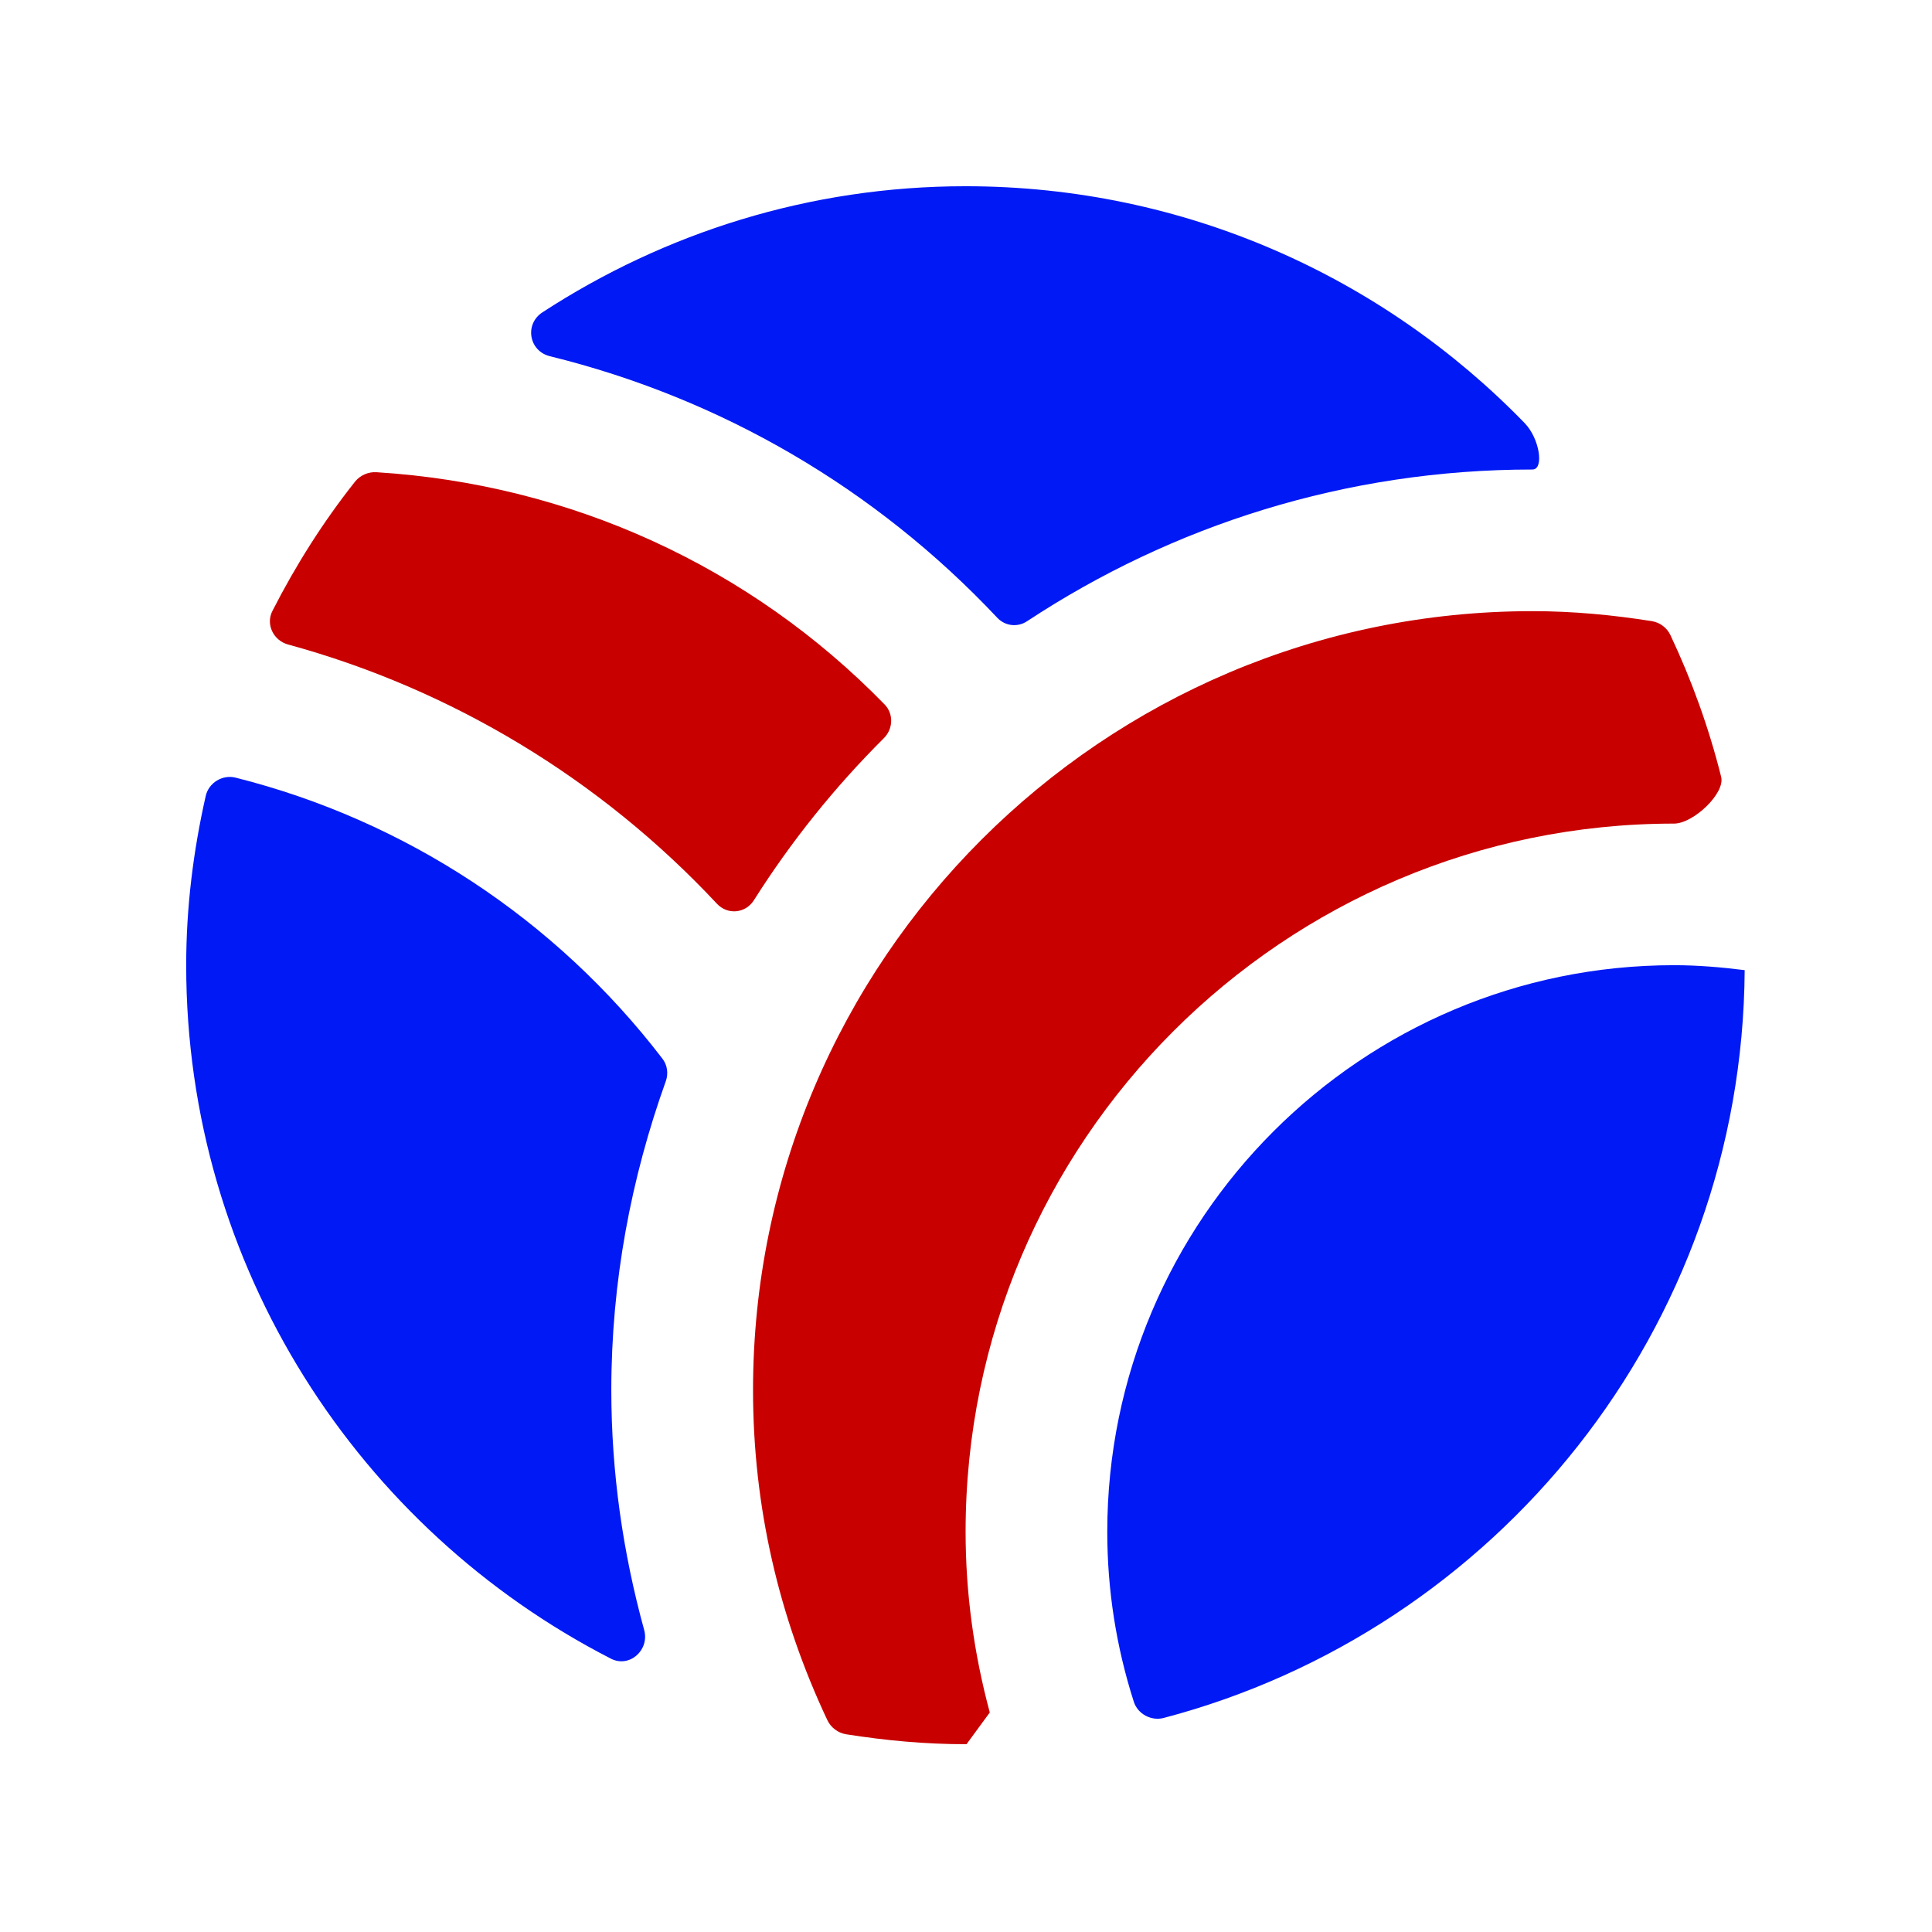
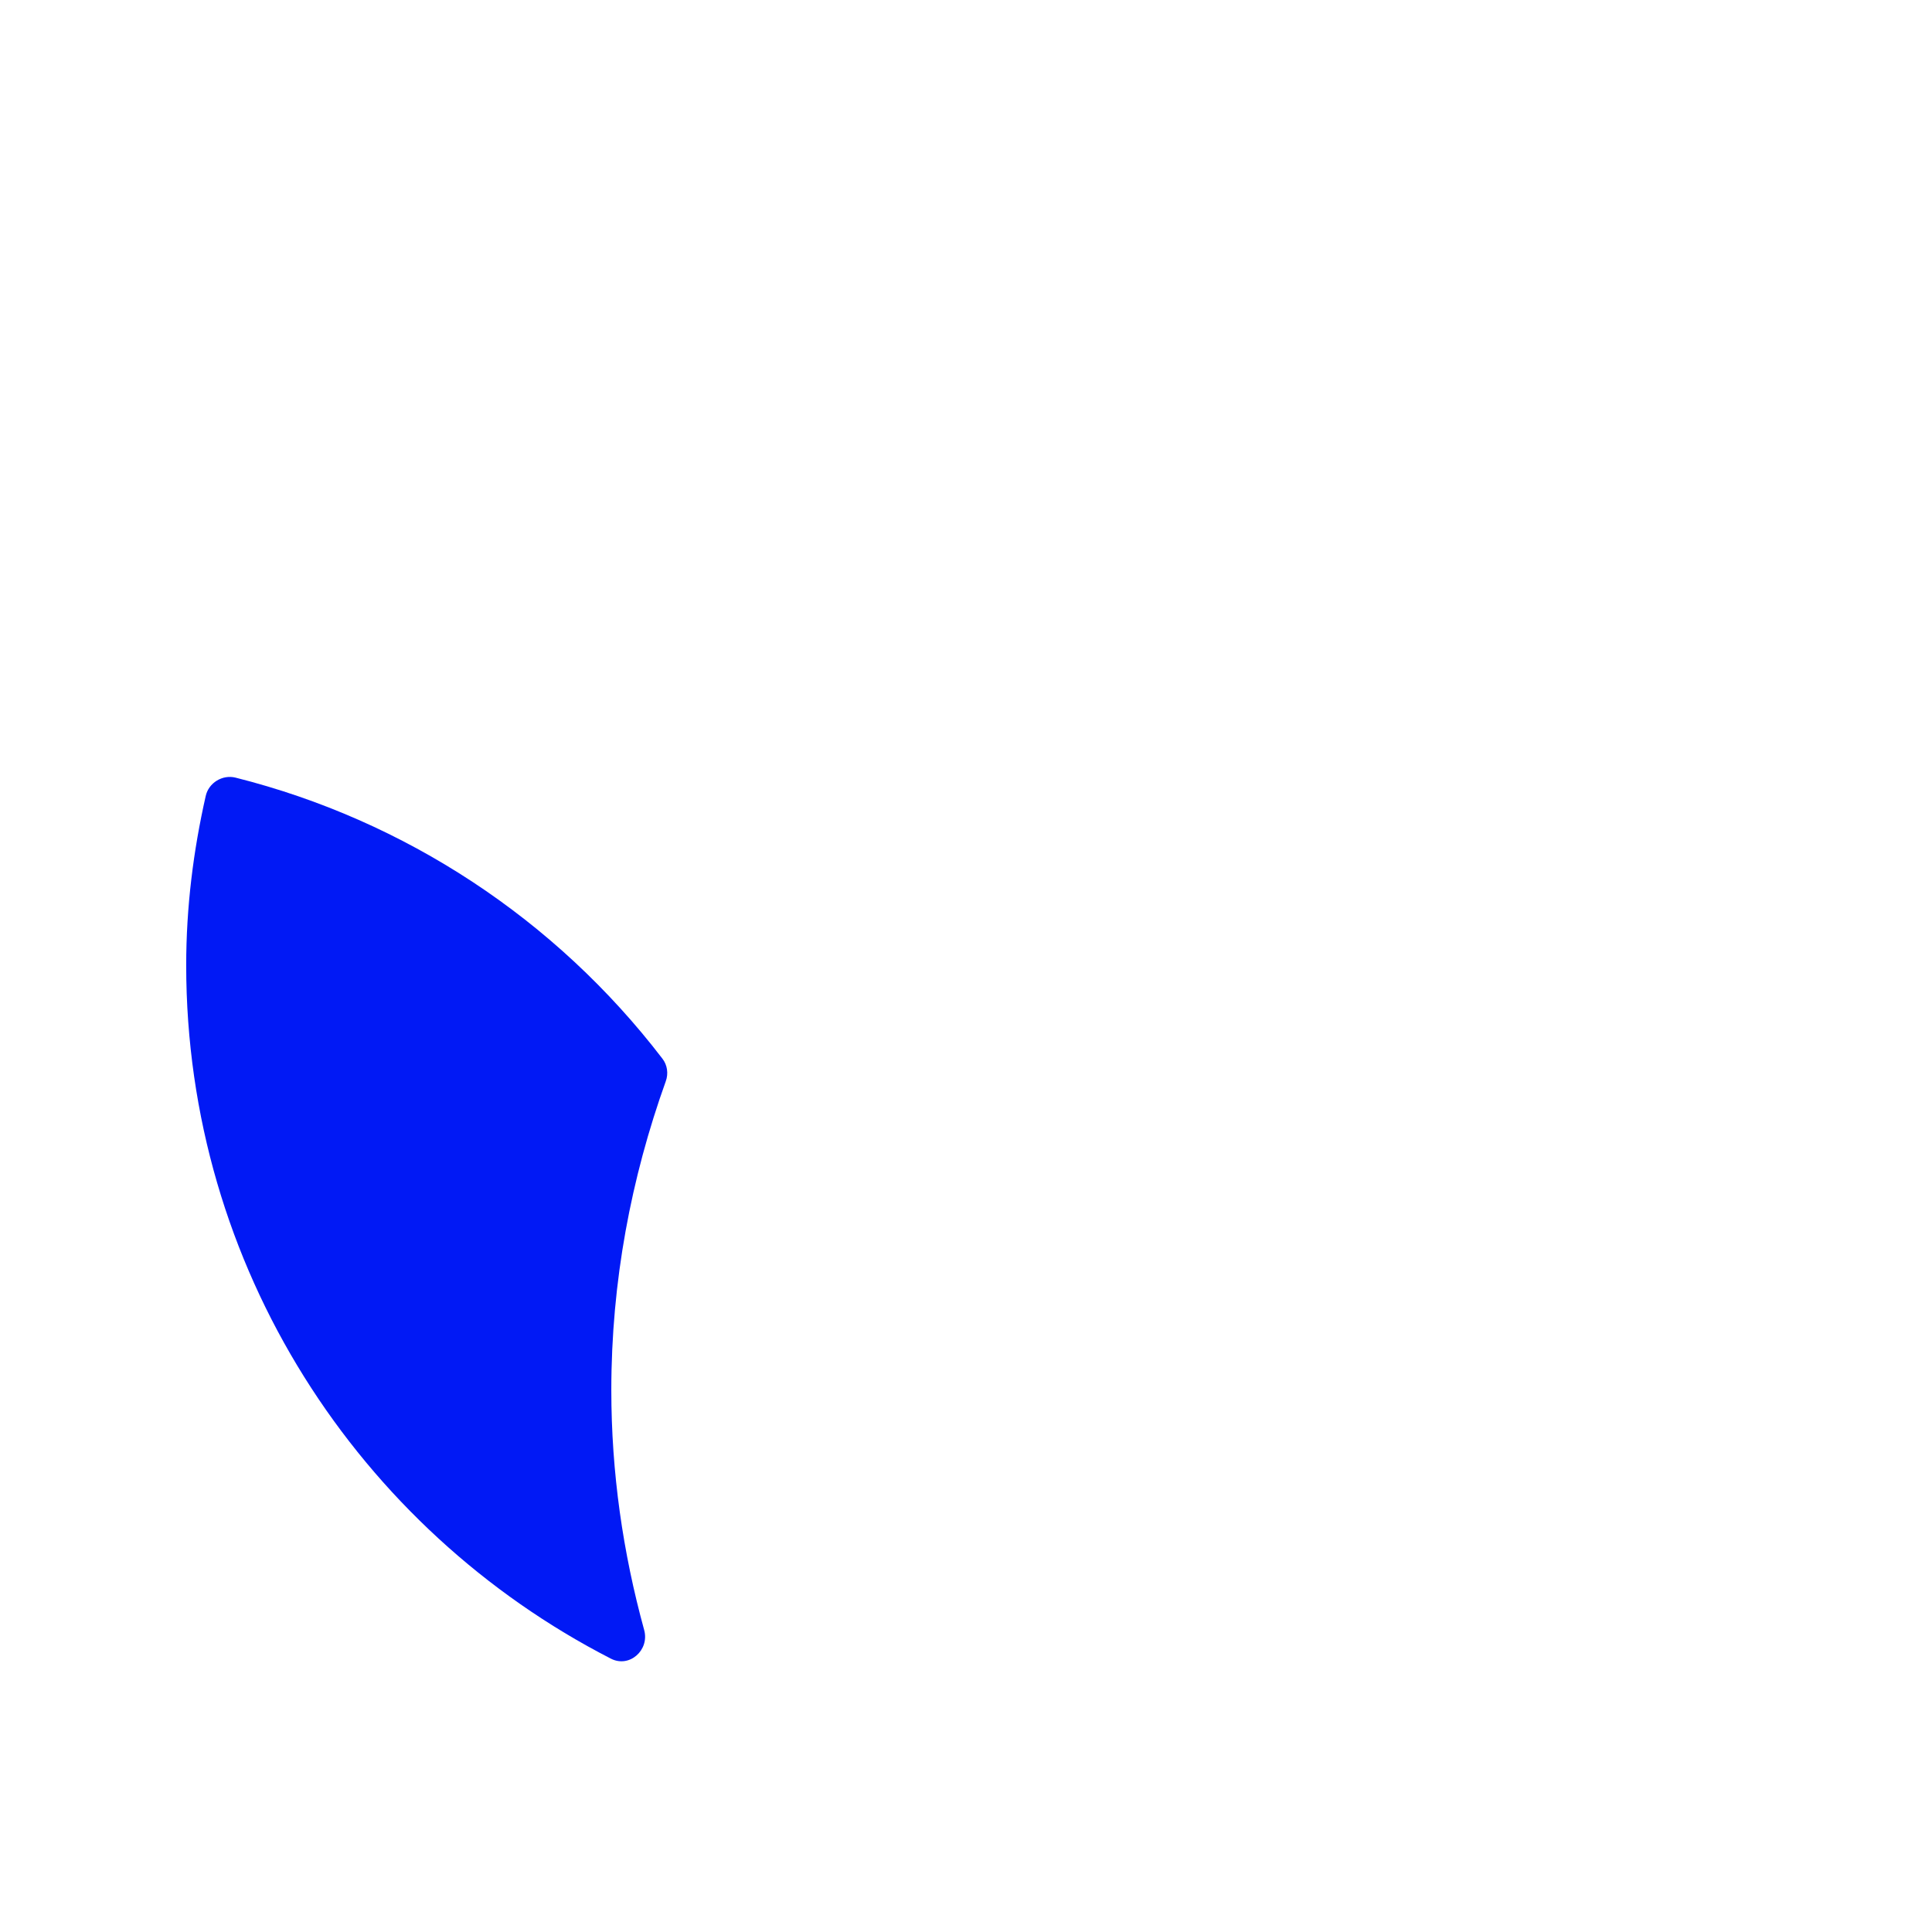
<svg xmlns="http://www.w3.org/2000/svg" width="48" height="48" viewBox="0 0 48 48" fill="none">
-   <path d="M24.776 15.347C24.97 15.554 25.278 15.592 25.516 15.435C29.124 13.056 33.435 11.665 38.072 11.665C38.369 11.665 38.253 10.896 37.88 10.512C34.36 6.884 29.434 4.627 23.99 4.627C20.112 4.627 16.507 5.786 13.478 7.759C13.026 8.053 13.139 8.721 13.662 8.85C17.904 9.893 21.747 12.125 24.776 15.347Z" fill="#0119F5" />
  <path d="M15.188 34.536C15.188 31.842 15.68 29.266 16.541 26.864C16.61 26.674 16.581 26.46 16.456 26.3C13.802 22.836 10.061 20.379 5.852 19.32C5.527 19.239 5.184 19.448 5.111 19.776C4.804 21.132 4.626 22.535 4.626 23.981C4.626 31.484 8.92 38 15.18 41.21C15.641 41.445 16.142 40.994 16.004 40.496C15.476 38.574 15.188 36.586 15.188 34.536Z" fill="#0119F5" />
-   <path d="M21.976 17.5C18.637 14.074 14.179 12.032 9.353 11.732C9.15 11.719 8.947 11.809 8.82 11.967C8.032 12.962 7.35 14.038 6.769 15.177C6.597 15.511 6.792 15.912 7.155 16.012C11.235 17.126 14.924 19.363 17.811 22.452C18.078 22.738 18.522 22.695 18.731 22.365C19.655 20.904 20.738 19.556 21.957 18.342C22.192 18.11 22.206 17.734 21.976 17.5Z" fill="#C80000" />
-   <path d="M23.99 38.056C23.99 28.354 31.886 20.462 41.592 20.462C42.069 20.462 42.864 19.711 42.762 19.302C42.455 18.077 42.031 16.901 41.501 15.779C41.415 15.595 41.24 15.465 41.039 15.432C40.074 15.279 39.086 15.184 38.072 15.184C27.395 15.184 18.709 23.866 18.709 34.537C18.709 37.426 19.348 40.172 20.555 42.736C20.643 42.921 20.821 43.056 21.024 43.088C22 43.242 22.995 43.336 24.013 43.334C24.273 42.981 24.332 42.901 24.591 42.546C24.2 41.093 23.99 39.594 23.99 38.056Z" fill="#C80000" />
-   <path d="M41.592 23.98C33.828 23.98 27.51 30.296 27.51 38.056C27.51 39.511 27.735 40.923 28.169 42.279C28.266 42.583 28.602 42.764 28.912 42.682C37.171 40.508 43.29 33.018 43.346 24.103C42.757 24.029 42.172 23.98 41.592 23.98Z" fill="#0119F5" />
</svg>